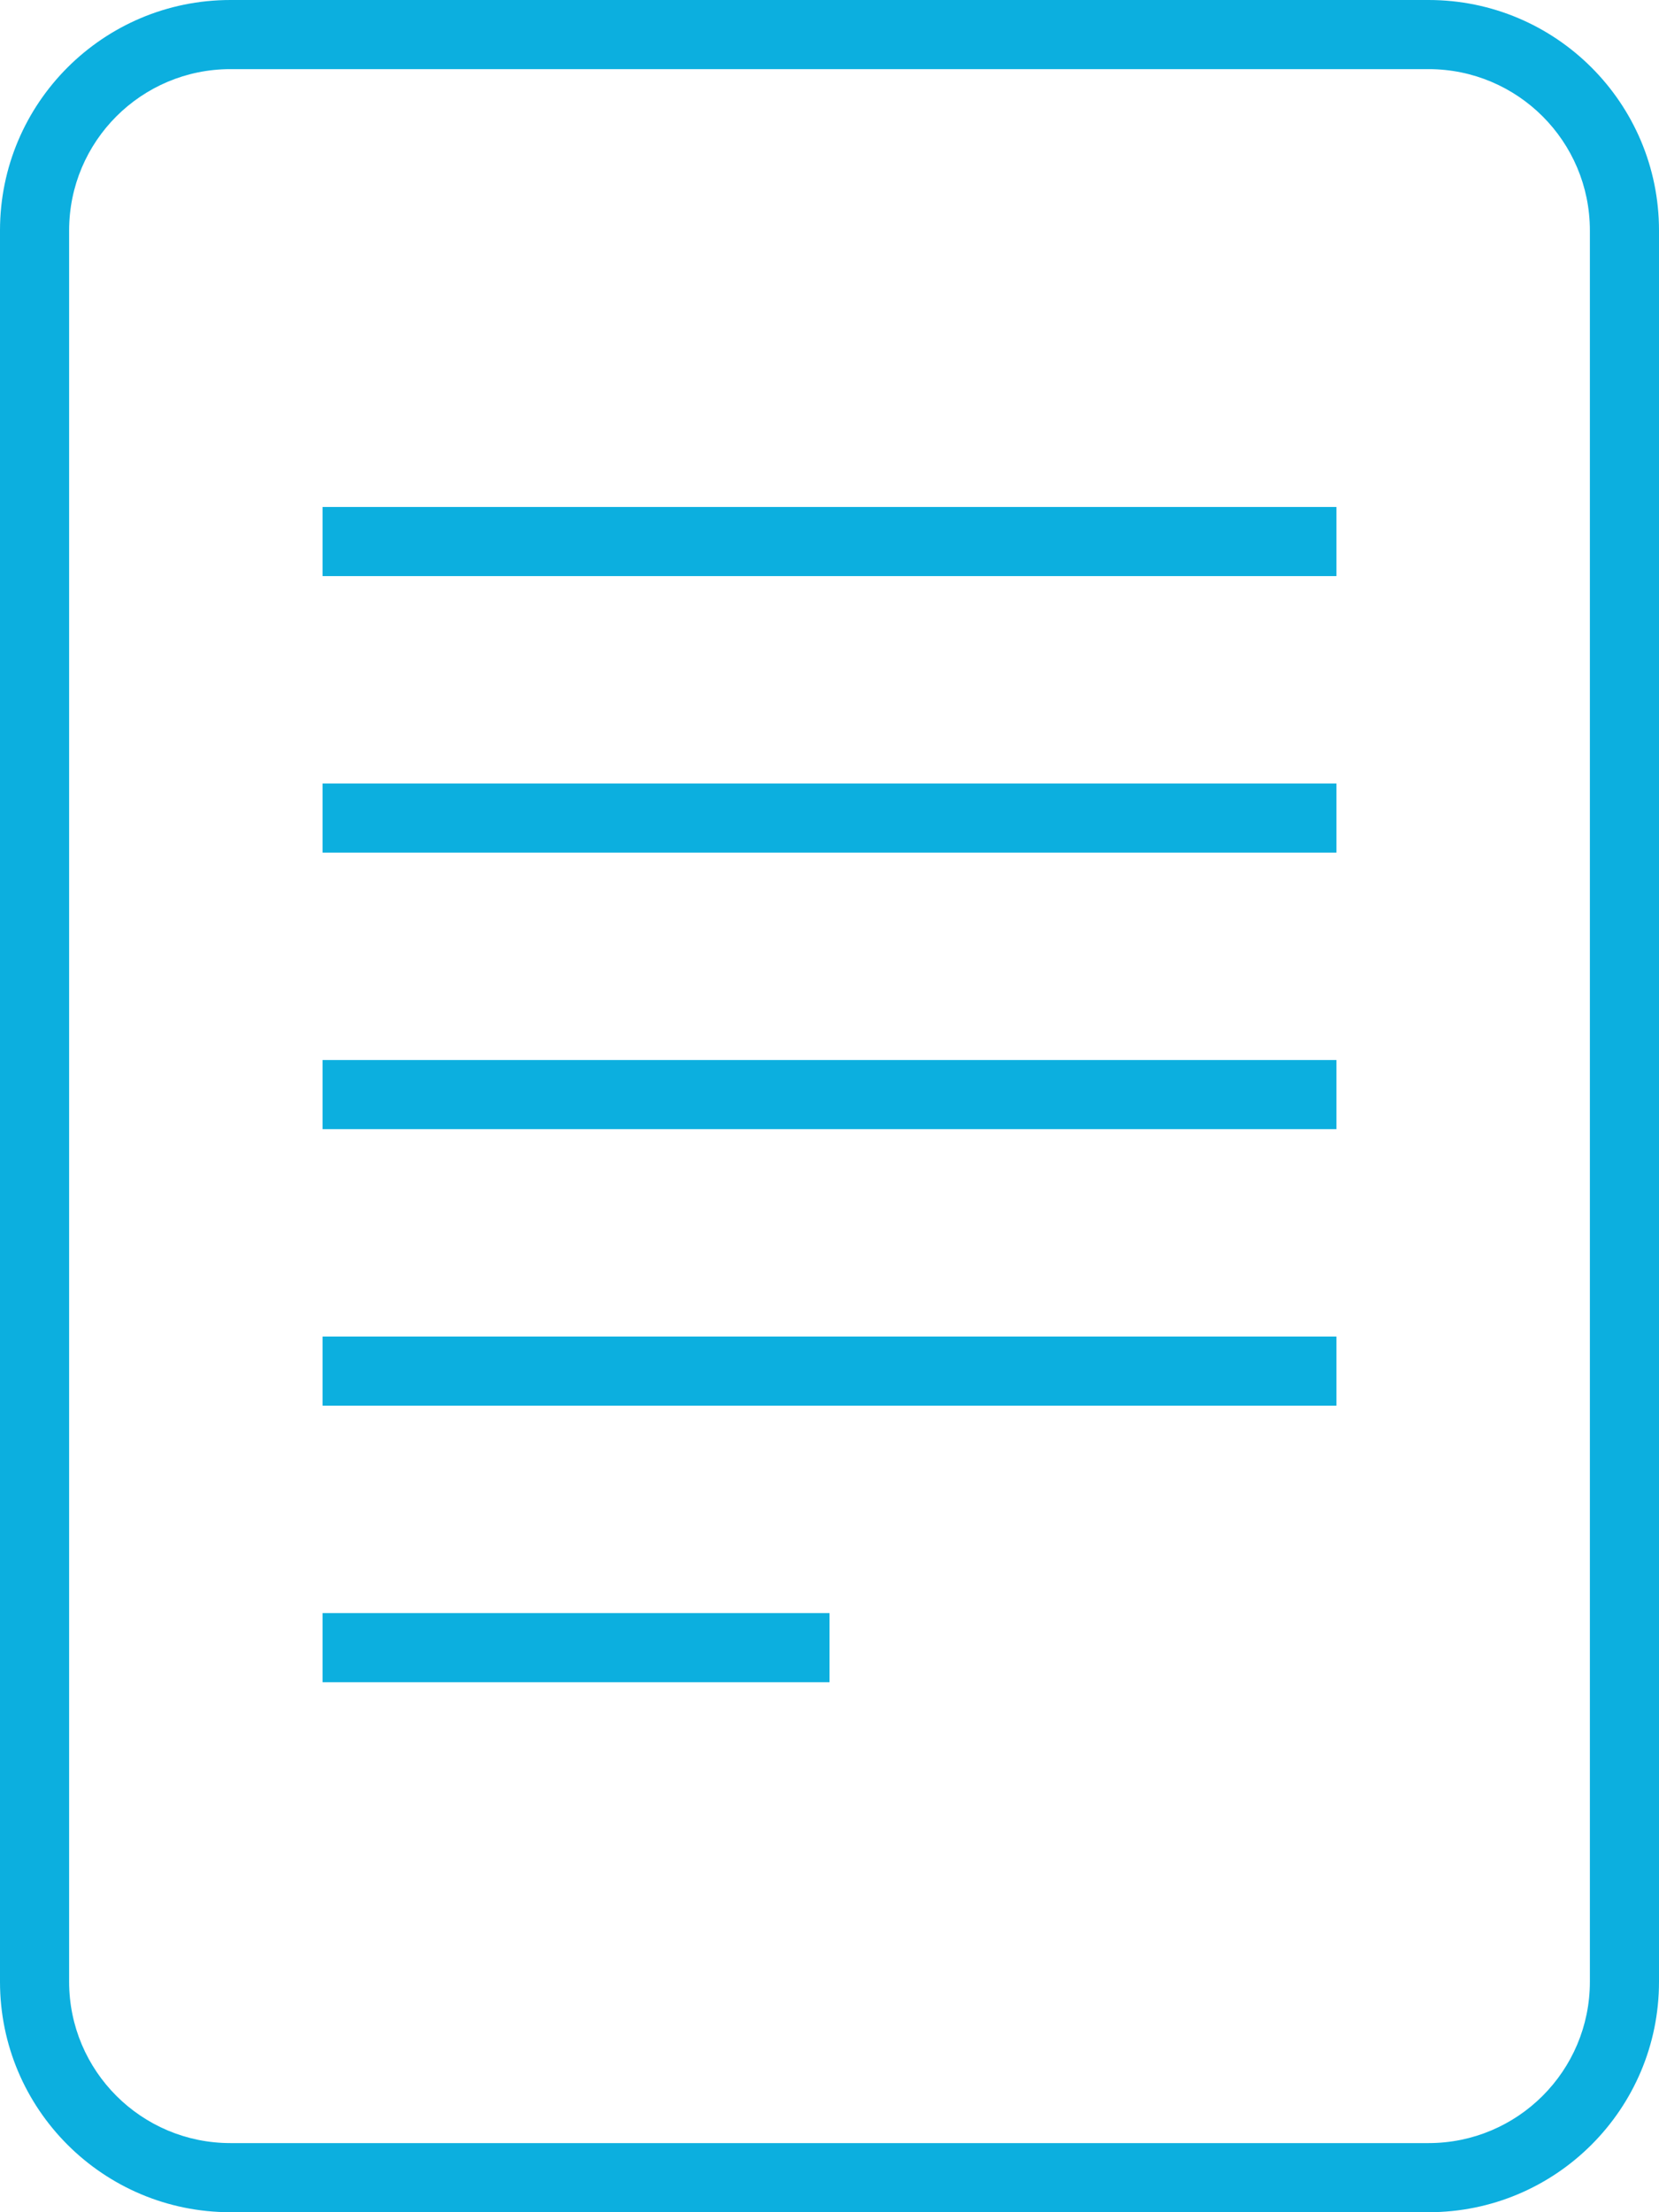
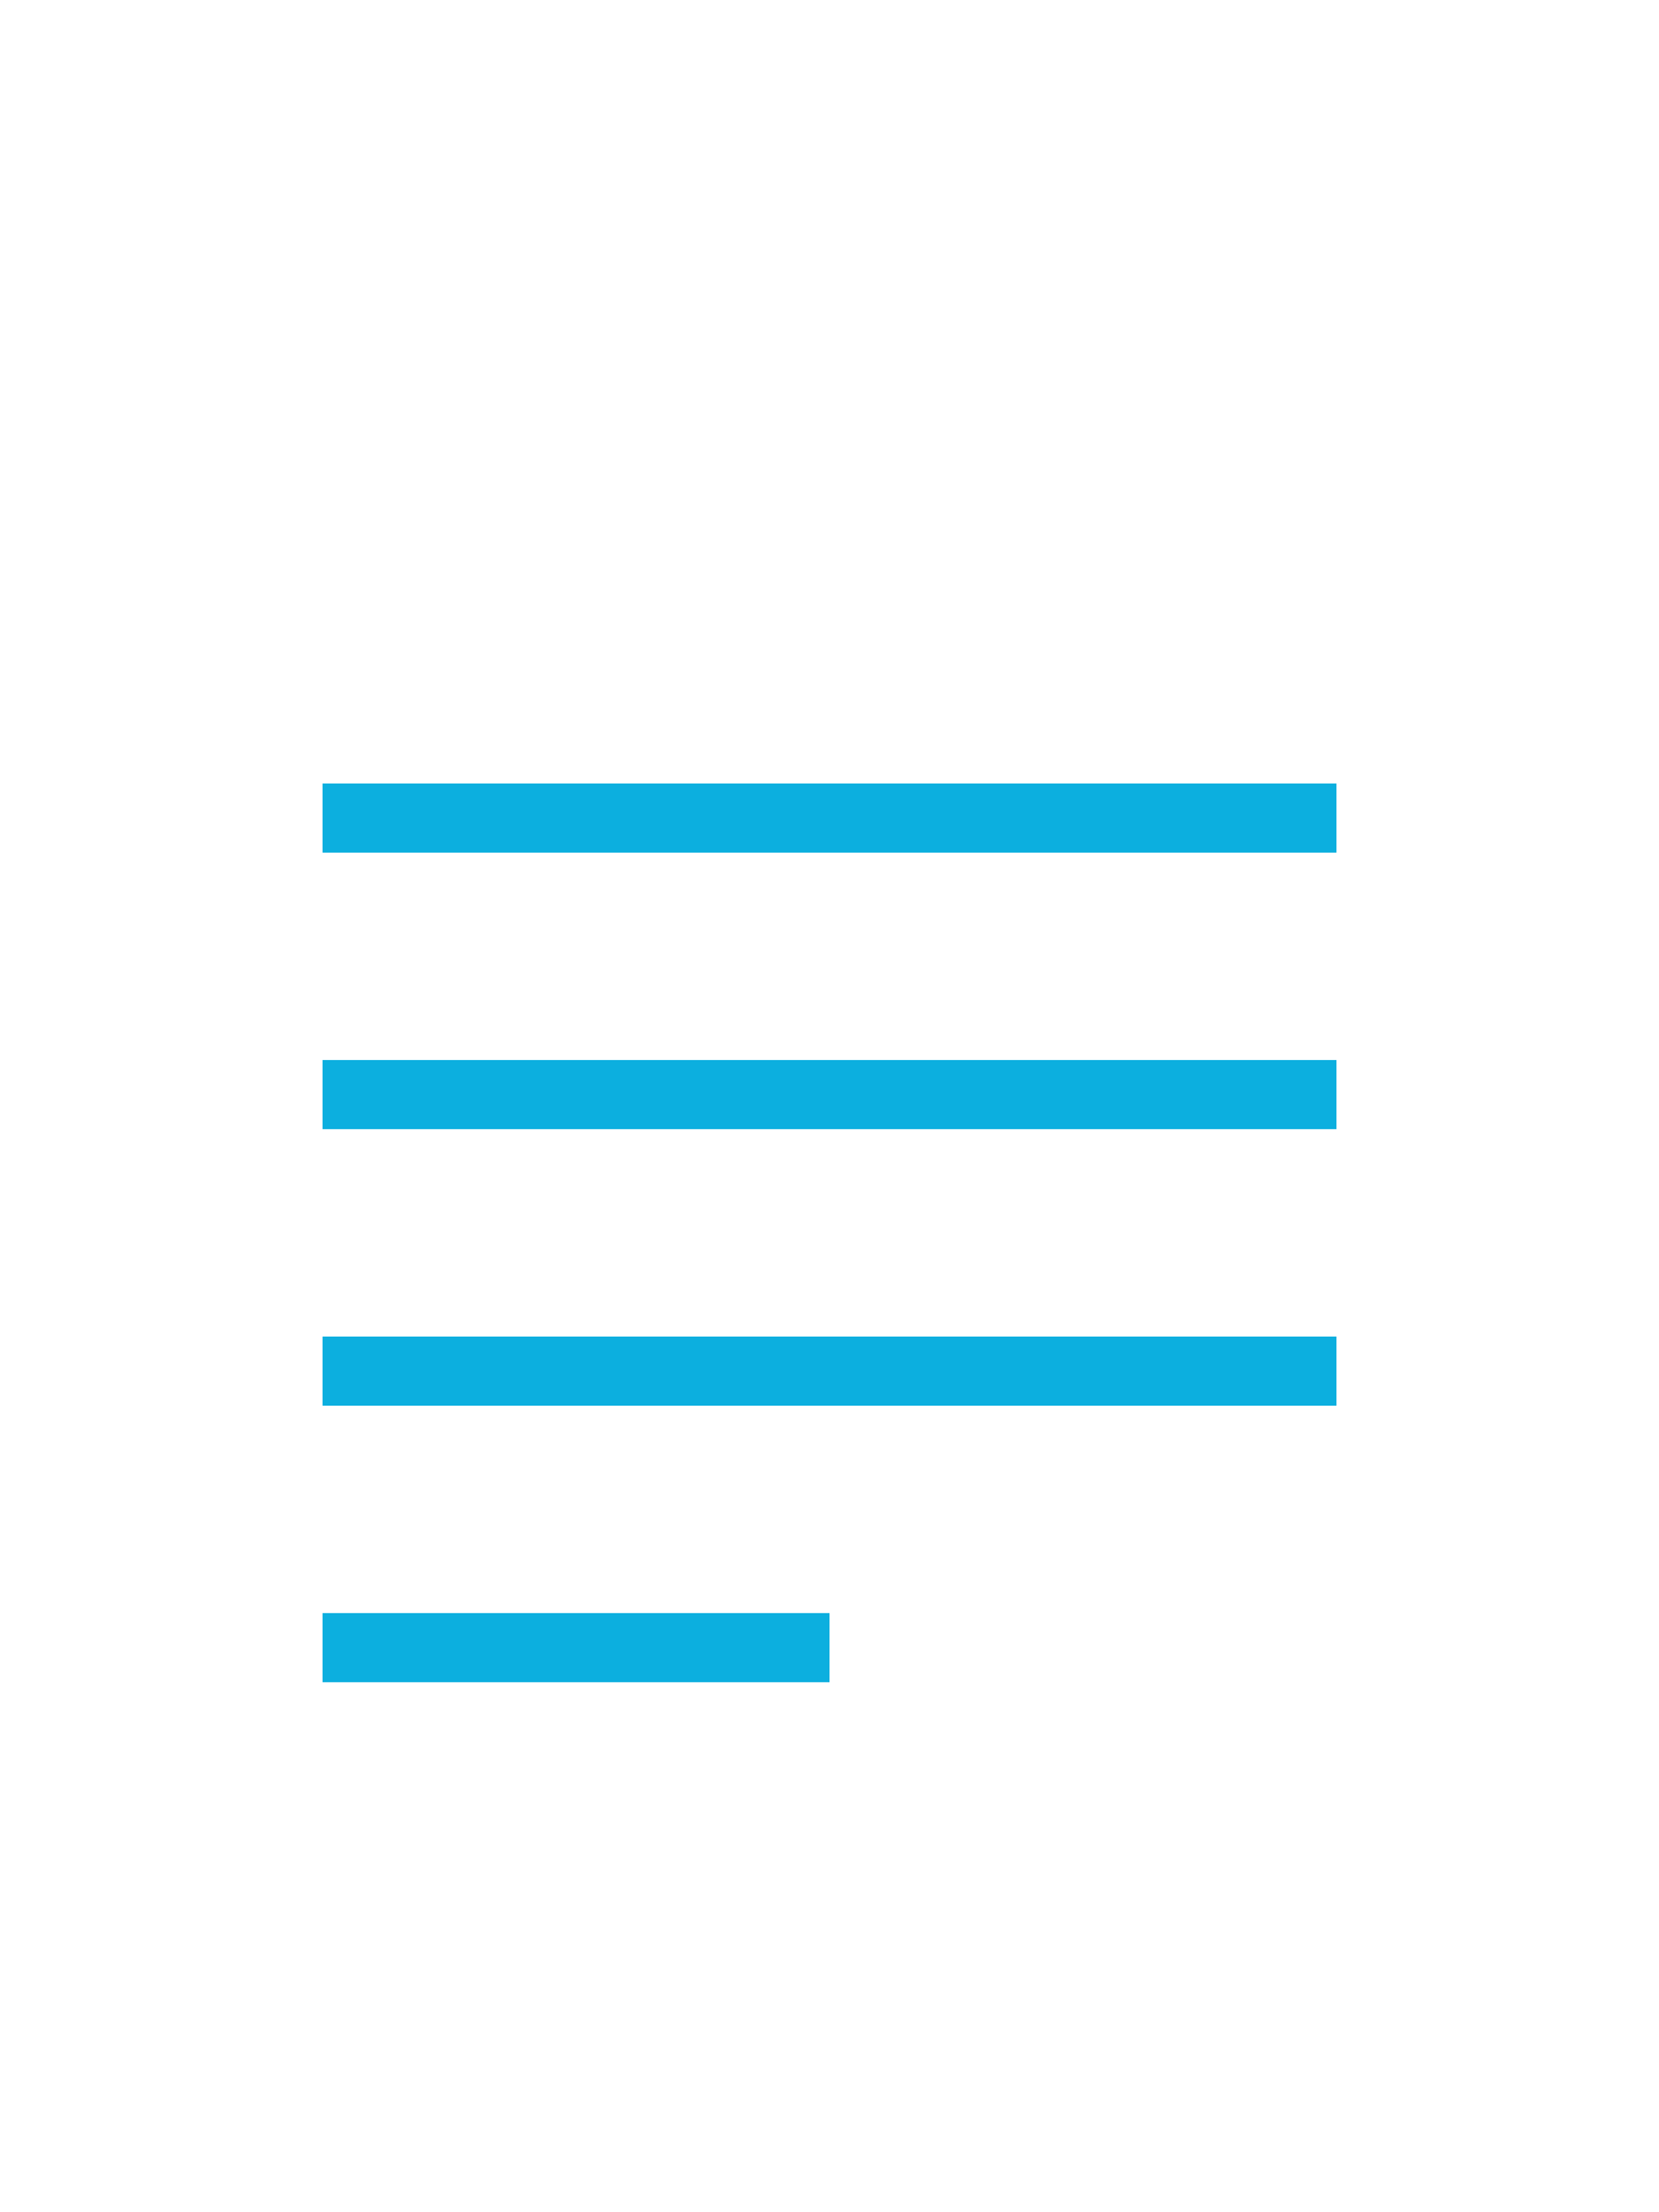
<svg xmlns="http://www.w3.org/2000/svg" width="36" height="48" viewBox="0 0 36 48" fill="none">
-   <path fill-rule="evenodd" clip-rule="evenodd" d="M31 1.5H5C3.067 1.5 1.5 3.067 1.5 5V43C1.5 44.933 3.067 46.5 5 46.5H31C32.933 46.5 34.5 44.933 34.5 43V5C34.5 3.067 32.933 1.5 31 1.5ZM5 0C2.239 0 0 2.239 0 5V43C0 45.761 2.239 48 5 48H31C33.761 48 36 45.761 36 43V5C36 2.239 33.761 0 31 0H5Z" fill="#0CAFDF" />
-   <path fill-rule="evenodd" clip-rule="evenodd" d="M29 12.5H7V11H29V12.5Z" fill="#0CAFDF" />
  <path fill-rule="evenodd" clip-rule="evenodd" d="M29 18.5H7V17H29V18.5Z" fill="#0CAFDF" />
  <path fill-rule="evenodd" clip-rule="evenodd" d="M29 24.5H7V23H29V24.5Z" fill="#0CAFDF" />
  <path fill-rule="evenodd" clip-rule="evenodd" d="M29 30.5H7V29H29V30.5Z" fill="#0CAFDF" />
  <path fill-rule="evenodd" clip-rule="evenodd" d="M18 36.5H7V35H18V36.5Z" fill="#0CAFDF" />
</svg>